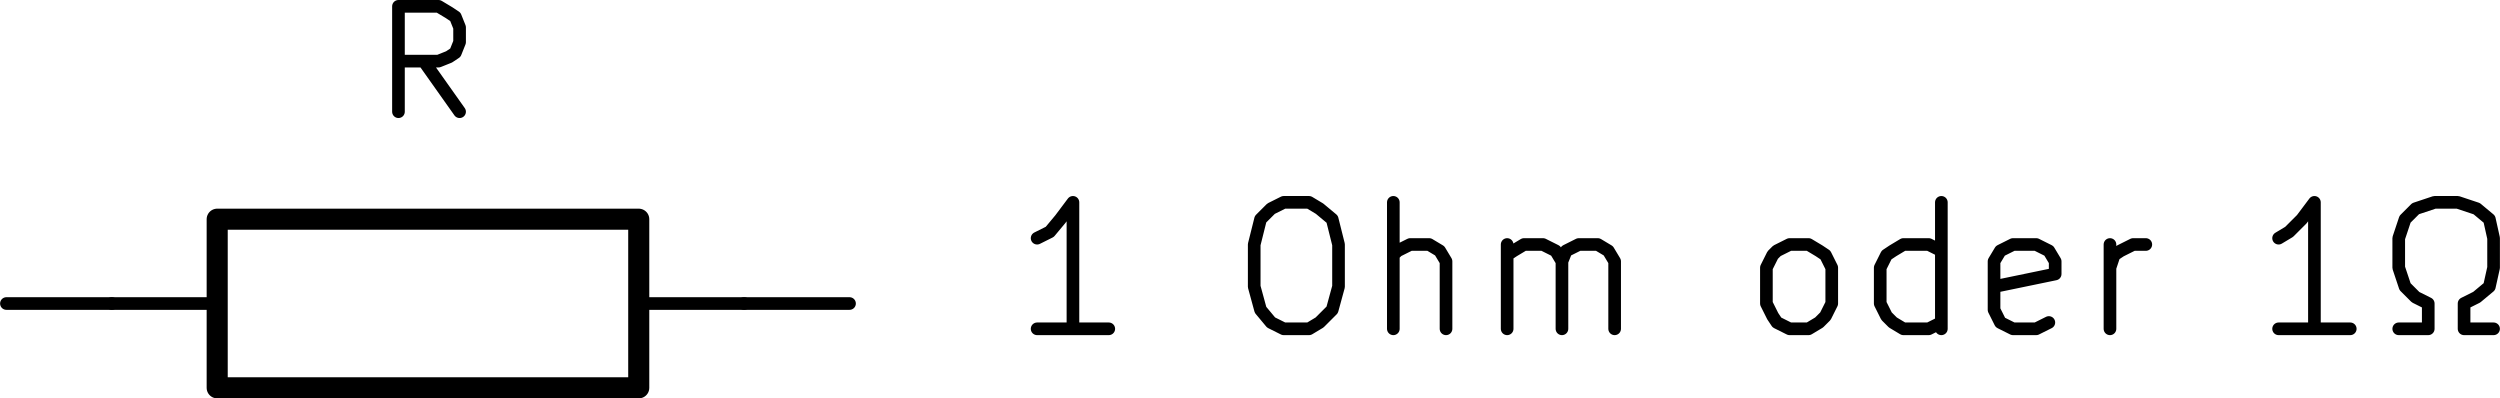
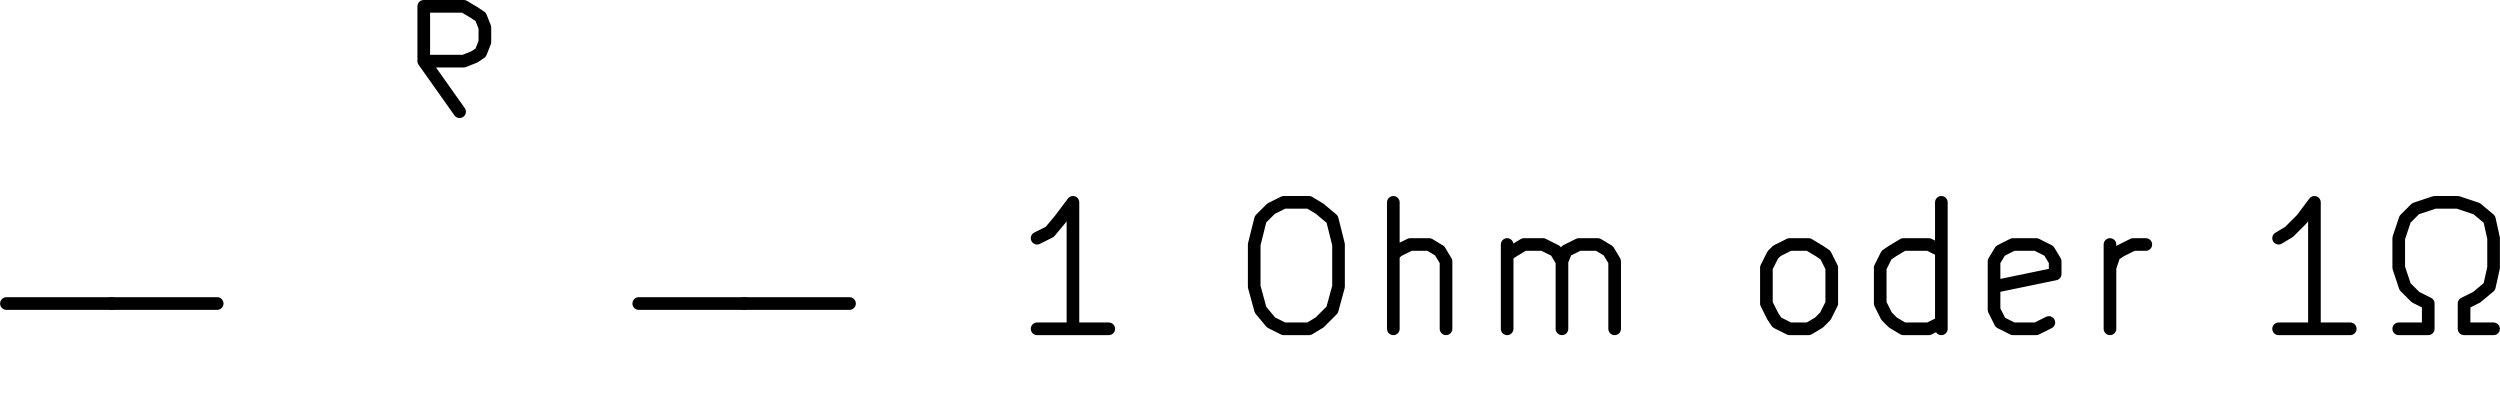
<svg xmlns="http://www.w3.org/2000/svg" width="113.864" height="18.144" viewBox="0 0 11860.853 1890">
  <defs />
  <g fill-opacity="0" stroke="#000" stroke-width="0" stroke-linecap="round" stroke-linejoin="round">
-     <rect x="1250" y="1350" width="2000" height="800" rx="0" stroke-width="100" transform="translate(-219.573 -310)" />
    <g stroke-width="60">
-       <path d="M3030.427 1440h500M1030.427 1440h-500M2180.427 530l-170-240M1890.427 530V30h190l50 30 30 20 20 50v70l-20 50-30 20-50 20h-190" />
+       <path d="M3030.427 1440h500M1030.427 1440h-500M2180.427 530l-170-240V30h190l50 30 30 20 20 50v70l-20 50-30 20-50 20h-190" />
    </g>
  </g>
  <g fill-opacity="0" stroke="#000" stroke-width="60" stroke-linecap="round" stroke-linejoin="round">
    <path d="M530.427 1440h-500M3530.427 1440h500M5260.427 1560h-340M5090.427 1560V960l-60 80-50 60-60 30M6090.427 960h120l50 30 60 50 30 120v200l-30 110-60 60-50 30h-120l-60-30-50-60-30-110v-200l30-120 50-50 60-30M6610.427 1560V960M6860.427 1560v-320l-30-50-50-30h-90l-60 30-20 20M7150.427 1560v-400M7150.427 1210l30-20 50-30h90l60 30 30 50v320M7410.427 1240l20-50 60-30h90l50 30 30 50v320M8490.427 1560l-60-30-20-30-30-60v-170l30-60 20-20 60-30h90l50 30 30 20 30 60v170l-30 60-30 30-50 30h-90M9210.427 1560V960M9210.427 1530l-60 30h-120l-50-30-30-30-30-60v-170l30-60 30-20 50-30h120l60 30M9720.427 1530l-60 30h-110l-60-30-30-60v-230l30-50 60-30h110l60 30 30 50v60l-290 60M10010.427 1560v-400M10010.427 1270l20-60 30-20 60-30h60M11150.427 1560h-340M10980.427 1560V960l-60 80-60 60-50 30M11380.427 1560h140v-120l-60-30-50-50-30-90v-140l30-90 50-50 90-30h110l90 30 60 50 20 90v140l-20 90-60 50-60 30v120h140" />
  </g>
</svg>